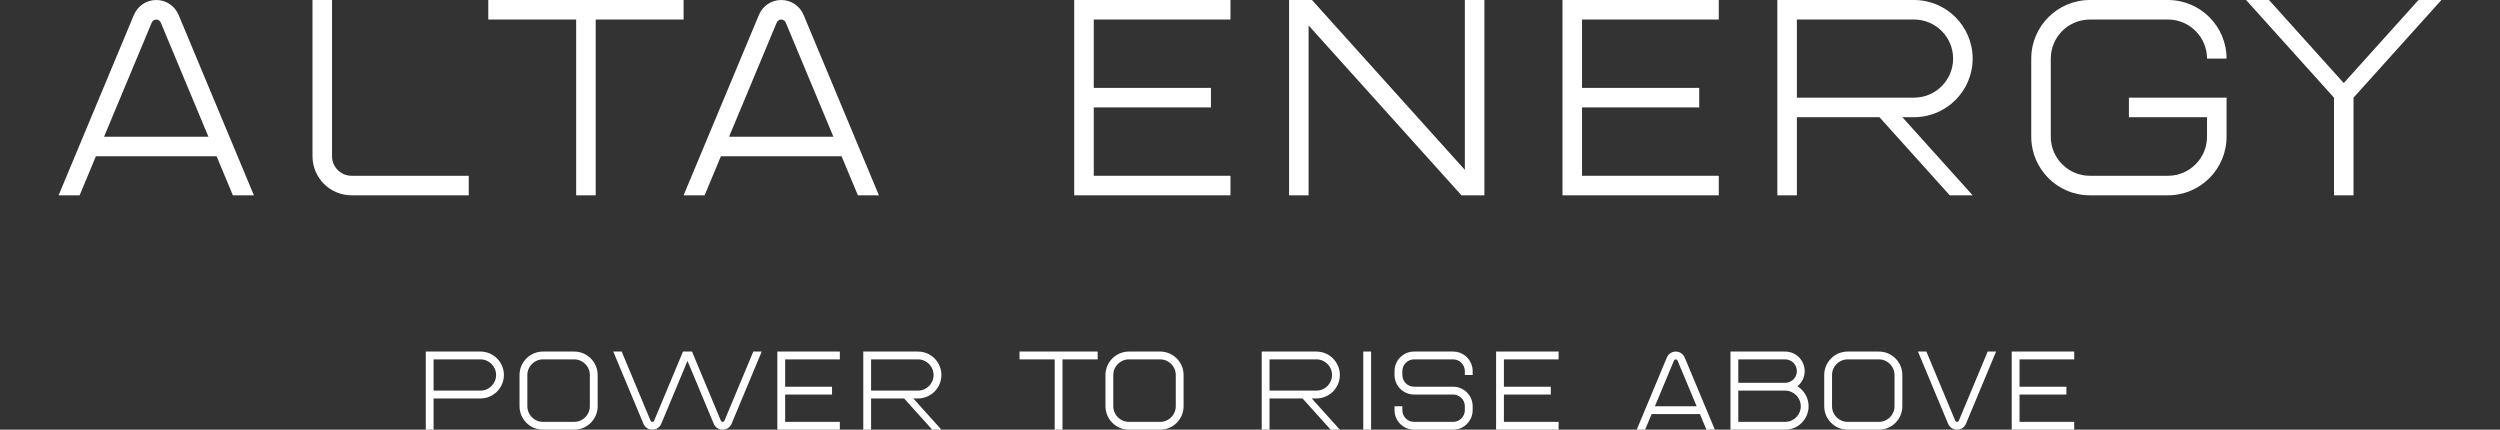
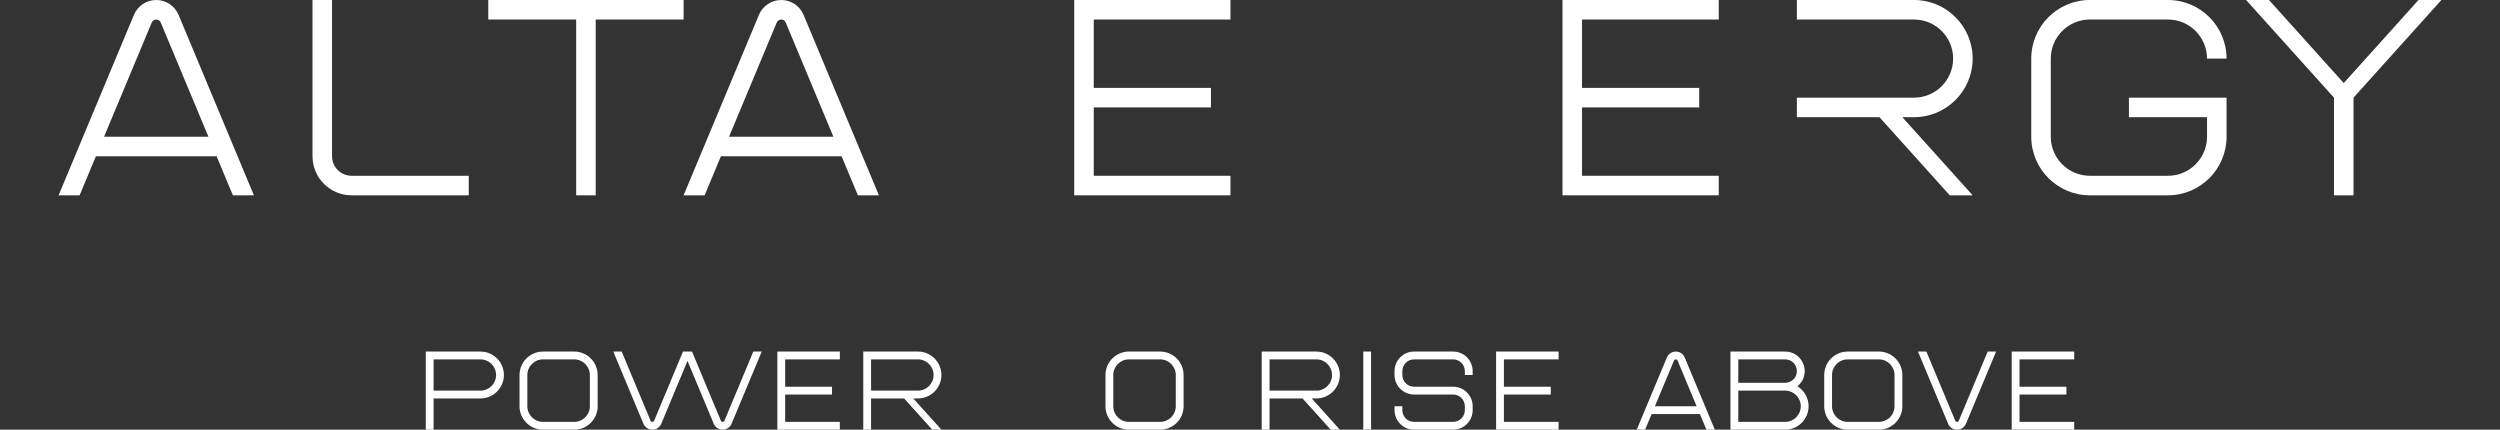
<svg xmlns="http://www.w3.org/2000/svg" width="320" height="55" viewBox="0 0 320 55" fill="none">
  <rect x="0" y="0" width="320" height="55" fill="#333333" stroke="none" />
  <path d="M76.25 25H73.75V2.5H62.5V0H87.5V2.5H76.25V25Z" fill="white" />
  <path d="M29.81 25H32.5L22.863 1.917C22.378 0.752 21.253 0 20 0C18.747 0 17.622 0.752 17.137 1.917L7.5 25H10.19L12.277 20H27.723L29.81 25ZM13.32 17.5L19.422 2.888C19.52 2.652 19.747 2.5 20 2.5C20.253 2.5 20.48 2.652 20.578 2.888L26.677 17.5H13.32Z" fill="white" />
  <path d="M109.81 25H112.5L102.863 1.917C102.378 0.752 101.253 0 100 0C98.748 0 97.623 0.752 97.138 1.917L87.5 25H90.19L92.278 20H107.723L109.81 25ZM93.32 17.5L99.42 2.888C99.517 2.652 99.745 2.5 99.998 2.5C100.25 2.5 100.477 2.652 100.575 2.888L106.675 17.5H93.317H93.32Z" fill="white" />
  <path d="M60 25H45C42.242 25 40 22.758 40 20V0H42.5V20C42.5 21.378 43.623 22.5 45 22.5H60V25Z" fill="white" />
-   <path d="M187.5 21.742L167.932 0H165V25H167.5V3.257L187.068 25H190V0H187.5V21.742Z" fill="white" />
  <path d="M277.5 25H267.5C263.365 25 260 21.635 260 17.5V7.5C260 3.365 263.365 0 267.5 0H277.5C281.635 0 285 3.365 285 7.5H282.5C282.5 4.742 280.257 2.5 277.5 2.5H267.5C264.743 2.5 262.5 4.742 262.5 7.5V17.5C262.5 20.258 264.743 22.5 267.5 22.5H277.5C280.257 22.5 282.5 20.258 282.5 17.5V15H272.5V12.5H285V17.5C285 21.635 281.635 25 277.5 25Z" fill="white" />
  <path d="M309.568 0L300 10.633L290.432 0H287.5L298.75 12.5V25H301.25V12.5L312.5 0H309.568Z" fill="white" />
-   <path d="M245 15C249.135 15 252.5 11.635 252.5 7.5C252.5 3.365 249.135 0 245 0H227.5V25H230V15H240.568L249.568 25H252.5L243.5 15H245ZM230 2.5H245C247.757 2.5 250 4.742 250 7.5C250 10.258 247.757 12.5 245 12.5H230V2.5Z" fill="white" />
+   <path d="M245 15C249.135 15 252.5 11.635 252.5 7.5C252.5 3.365 249.135 0 245 0H227.5H230V15H240.568L249.568 25H252.5L243.5 15H245ZM230 2.5H245C247.757 2.5 250 4.742 250 7.5C250 10.258 247.757 12.5 245 12.5H230V2.5Z" fill="white" />
  <path d="M157.5 2.5V0H137.5V25H157.5V22.5H140V13.75H155V11.25H140V2.5H157.5Z" fill="white" />
  <path d="M220 2.5V0H200V25H220V22.5H202.5V13.75H217.5V11.25H202.5V2.5H220Z" fill="white" />
-   <path d="M136 55H135V46H130.5V45H140.5V46H136V55Z" fill="white" />
  <path d="M148.5 45H144.5C142.846 45 141.5 46.346 141.5 48V52C141.5 53.654 142.846 55 144.5 55H148.5C150.154 55 151.5 53.654 151.5 52V48C151.5 46.346 150.154 45 148.5 45ZM150.5 52C150.5 53.103 149.603 54 148.5 54H144.5C143.397 54 142.5 53.103 142.5 52V48C142.5 46.897 143.397 46 144.5 46H148.5C149.603 46 150.5 46.897 150.5 48V52Z" fill="white" />
  <path d="M168.5 51C170.154 51 171.5 49.654 171.5 48C171.5 46.346 170.154 45 168.5 45H161.5V55H162.5V51H166.727L170.327 55H171.5L167.9 51H168.5ZM162.5 46H168.5C169.603 46 170.5 46.897 170.5 48C170.5 49.103 169.603 50 168.5 50H162.5V46Z" fill="white" />
  <path d="M199.5 46V45H191.5V55H199.5V54H192.5V50.5H198.5V49.5H192.5V46H199.5Z" fill="white" />
  <path d="M175.5 45H174.5V55H175.5V45Z" fill="white" />
  <path d="M186 55H181C179.621 55 178.5 53.879 178.5 52.5V52H179.5V52.5C179.5 53.327 180.173 54 181 54H186C186.827 54 187.5 53.327 187.5 52.5V52C187.5 51.173 186.827 50.5 186 50.5H181C179.621 50.5 178.5 49.379 178.5 48V47.5C178.5 46.121 179.621 45 181 45H186C187.379 45 188.5 46.121 188.5 47.5V48H187.5V47.5C187.5 46.673 186.827 46 186 46H181C180.173 46 179.5 46.673 179.5 47.5V48C179.5 48.827 180.173 49.5 181 49.5H186C187.379 49.5 188.5 50.621 188.5 52V52.5C188.5 53.879 187.379 55 186 55Z" fill="white" />
  <path d="M240.5 45H236.5C234.846 45 233.5 46.346 233.5 48V52C233.5 53.654 234.846 55 236.5 55H240.5C242.154 55 243.5 53.654 243.5 52V48C243.5 46.346 242.154 45 240.5 45ZM242.5 52C242.5 53.103 241.603 54 240.5 54H236.5C235.397 54 234.5 53.103 234.5 52V48C234.5 46.897 235.397 46 236.5 46H240.5C241.603 46 242.5 46.897 242.5 48V52Z" fill="white" />
  <path d="M265.5 46V45H257.5V55H265.5V54H258.5V50.5H264.5V49.5H258.5V46H265.5Z" fill="white" />
  <path d="M218.424 55H219.5L215.645 45.767C215.451 45.301 215.001 45 214.5 45C213.999 45 213.549 45.301 213.355 45.767L209.5 55H210.576L211.411 53H217.589L218.424 55ZM211.828 52L214.268 46.155C214.307 46.061 214.398 46 214.499 46C214.6 46 214.691 46.061 214.73 46.155L217.17 52H211.827H211.828Z" fill="white" />
  <path d="M228.5 55H221.5V45H228.5C229.879 45 231 46.121 231 47.5C231 48.284 230.637 48.986 230.07 49.444C230.927 49.973 231.5 50.921 231.5 52C231.5 53.654 230.154 55 228.5 55ZM222.5 54H228.5C229.603 54 230.5 53.103 230.5 52C230.5 50.897 229.603 50 228.5 50H222.5V54ZM222.5 49H228.5C229.327 49 230 48.327 230 47.5C230 46.673 229.327 46 228.5 46H222.5V49Z" fill="white" />
  <path d="M254.424 45L250.731 53.845C250.692 53.939 250.601 54 250.5 54C250.399 54 250.308 53.939 250.269 53.845L246.576 45H245.5L249.355 54.233C249.549 54.699 249.999 55 250.5 55C251.001 55 251.451 54.699 251.645 54.233L255.5 45H254.424Z" fill="white" />
  <path d="M73.5 45H69.5C67.846 45 66.5 46.346 66.5 48V52C66.5 53.654 67.846 55 69.5 55H73.5C75.154 55 76.5 53.654 76.5 52V48C76.5 46.346 75.154 45 73.5 45ZM75.5 52C75.5 53.103 74.603 54 73.5 54H69.5C68.397 54 67.5 53.103 67.5 52V48C67.5 46.897 68.397 46 69.5 46H73.5C74.603 46 75.5 46.897 75.5 48V52Z" fill="white" />
  <path d="M61.5 51C63.154 51 64.5 49.654 64.5 48C64.5 46.346 63.154 45 61.5 45H54.5V55H55.5V51H61.5ZM55.5 46H61.5C62.603 46 63.5 46.897 63.5 48C63.5 49.103 62.603 50 61.5 50H55.5V46Z" fill="white" />
  <path d="M117.5 51C119.154 51 120.5 49.654 120.5 48C120.5 46.346 119.154 45 117.5 45H110.5V55H111.5V51H115.727L119.327 55H120.5L116.9 51H117.5ZM111.5 46H117.5C118.603 46 119.5 46.897 119.5 48C119.5 49.103 118.603 50 117.5 50H111.5V46Z" fill="white" />
  <path d="M107.5 46V45H99.5V55H107.5V54H100.5V50.5H106.5V49.5H100.5V46H107.5Z" fill="white" />
  <path d="M96.424 45L92.731 53.845C92.692 53.939 92.601 54 92.5 54C92.399 54 92.308 53.939 92.269 53.845L88.576 45H87.424L83.731 53.845C83.692 53.939 83.601 54 83.5 54C83.399 54 83.308 53.939 83.269 53.845L79.576 45H78.5L82.355 54.233C82.549 54.699 82.999 55 83.5 55C84.001 55 84.451 54.699 84.645 54.233L88 46.197L91.355 54.233C91.549 54.699 91.999 55 92.5 55C93.001 55 93.451 54.699 93.645 54.233L97.5 45H96.424Z" fill="white" />
</svg>